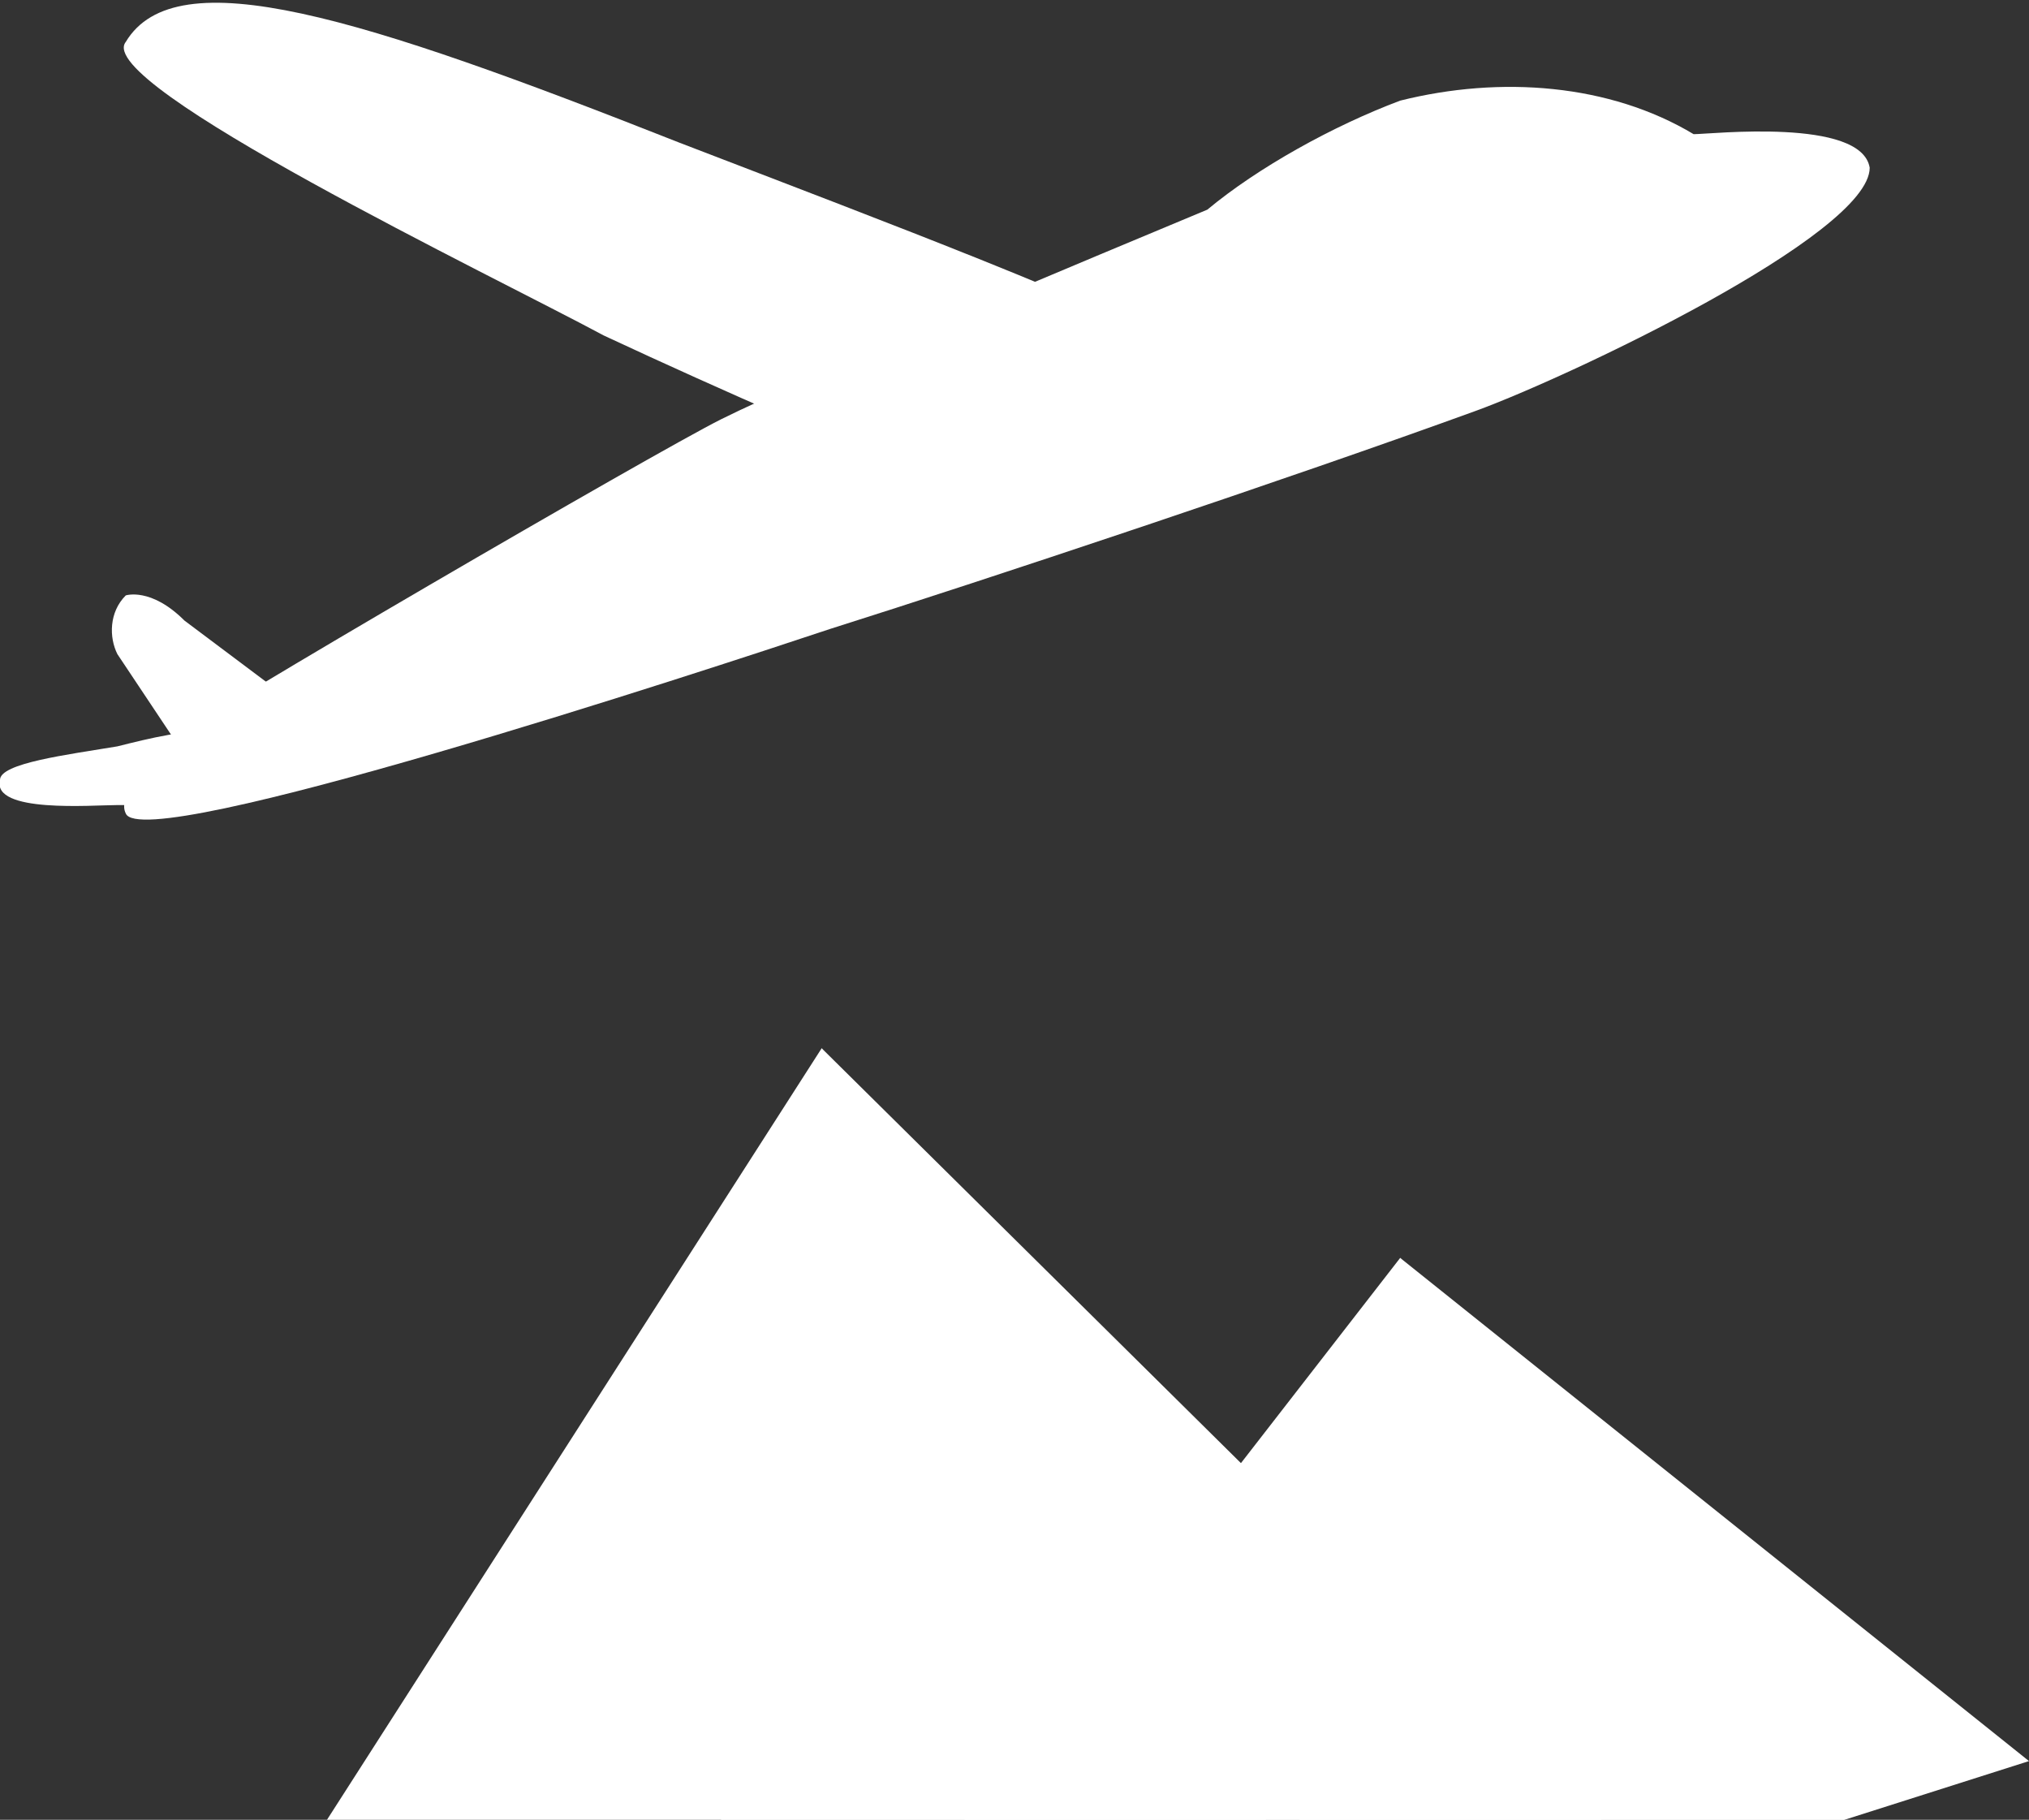
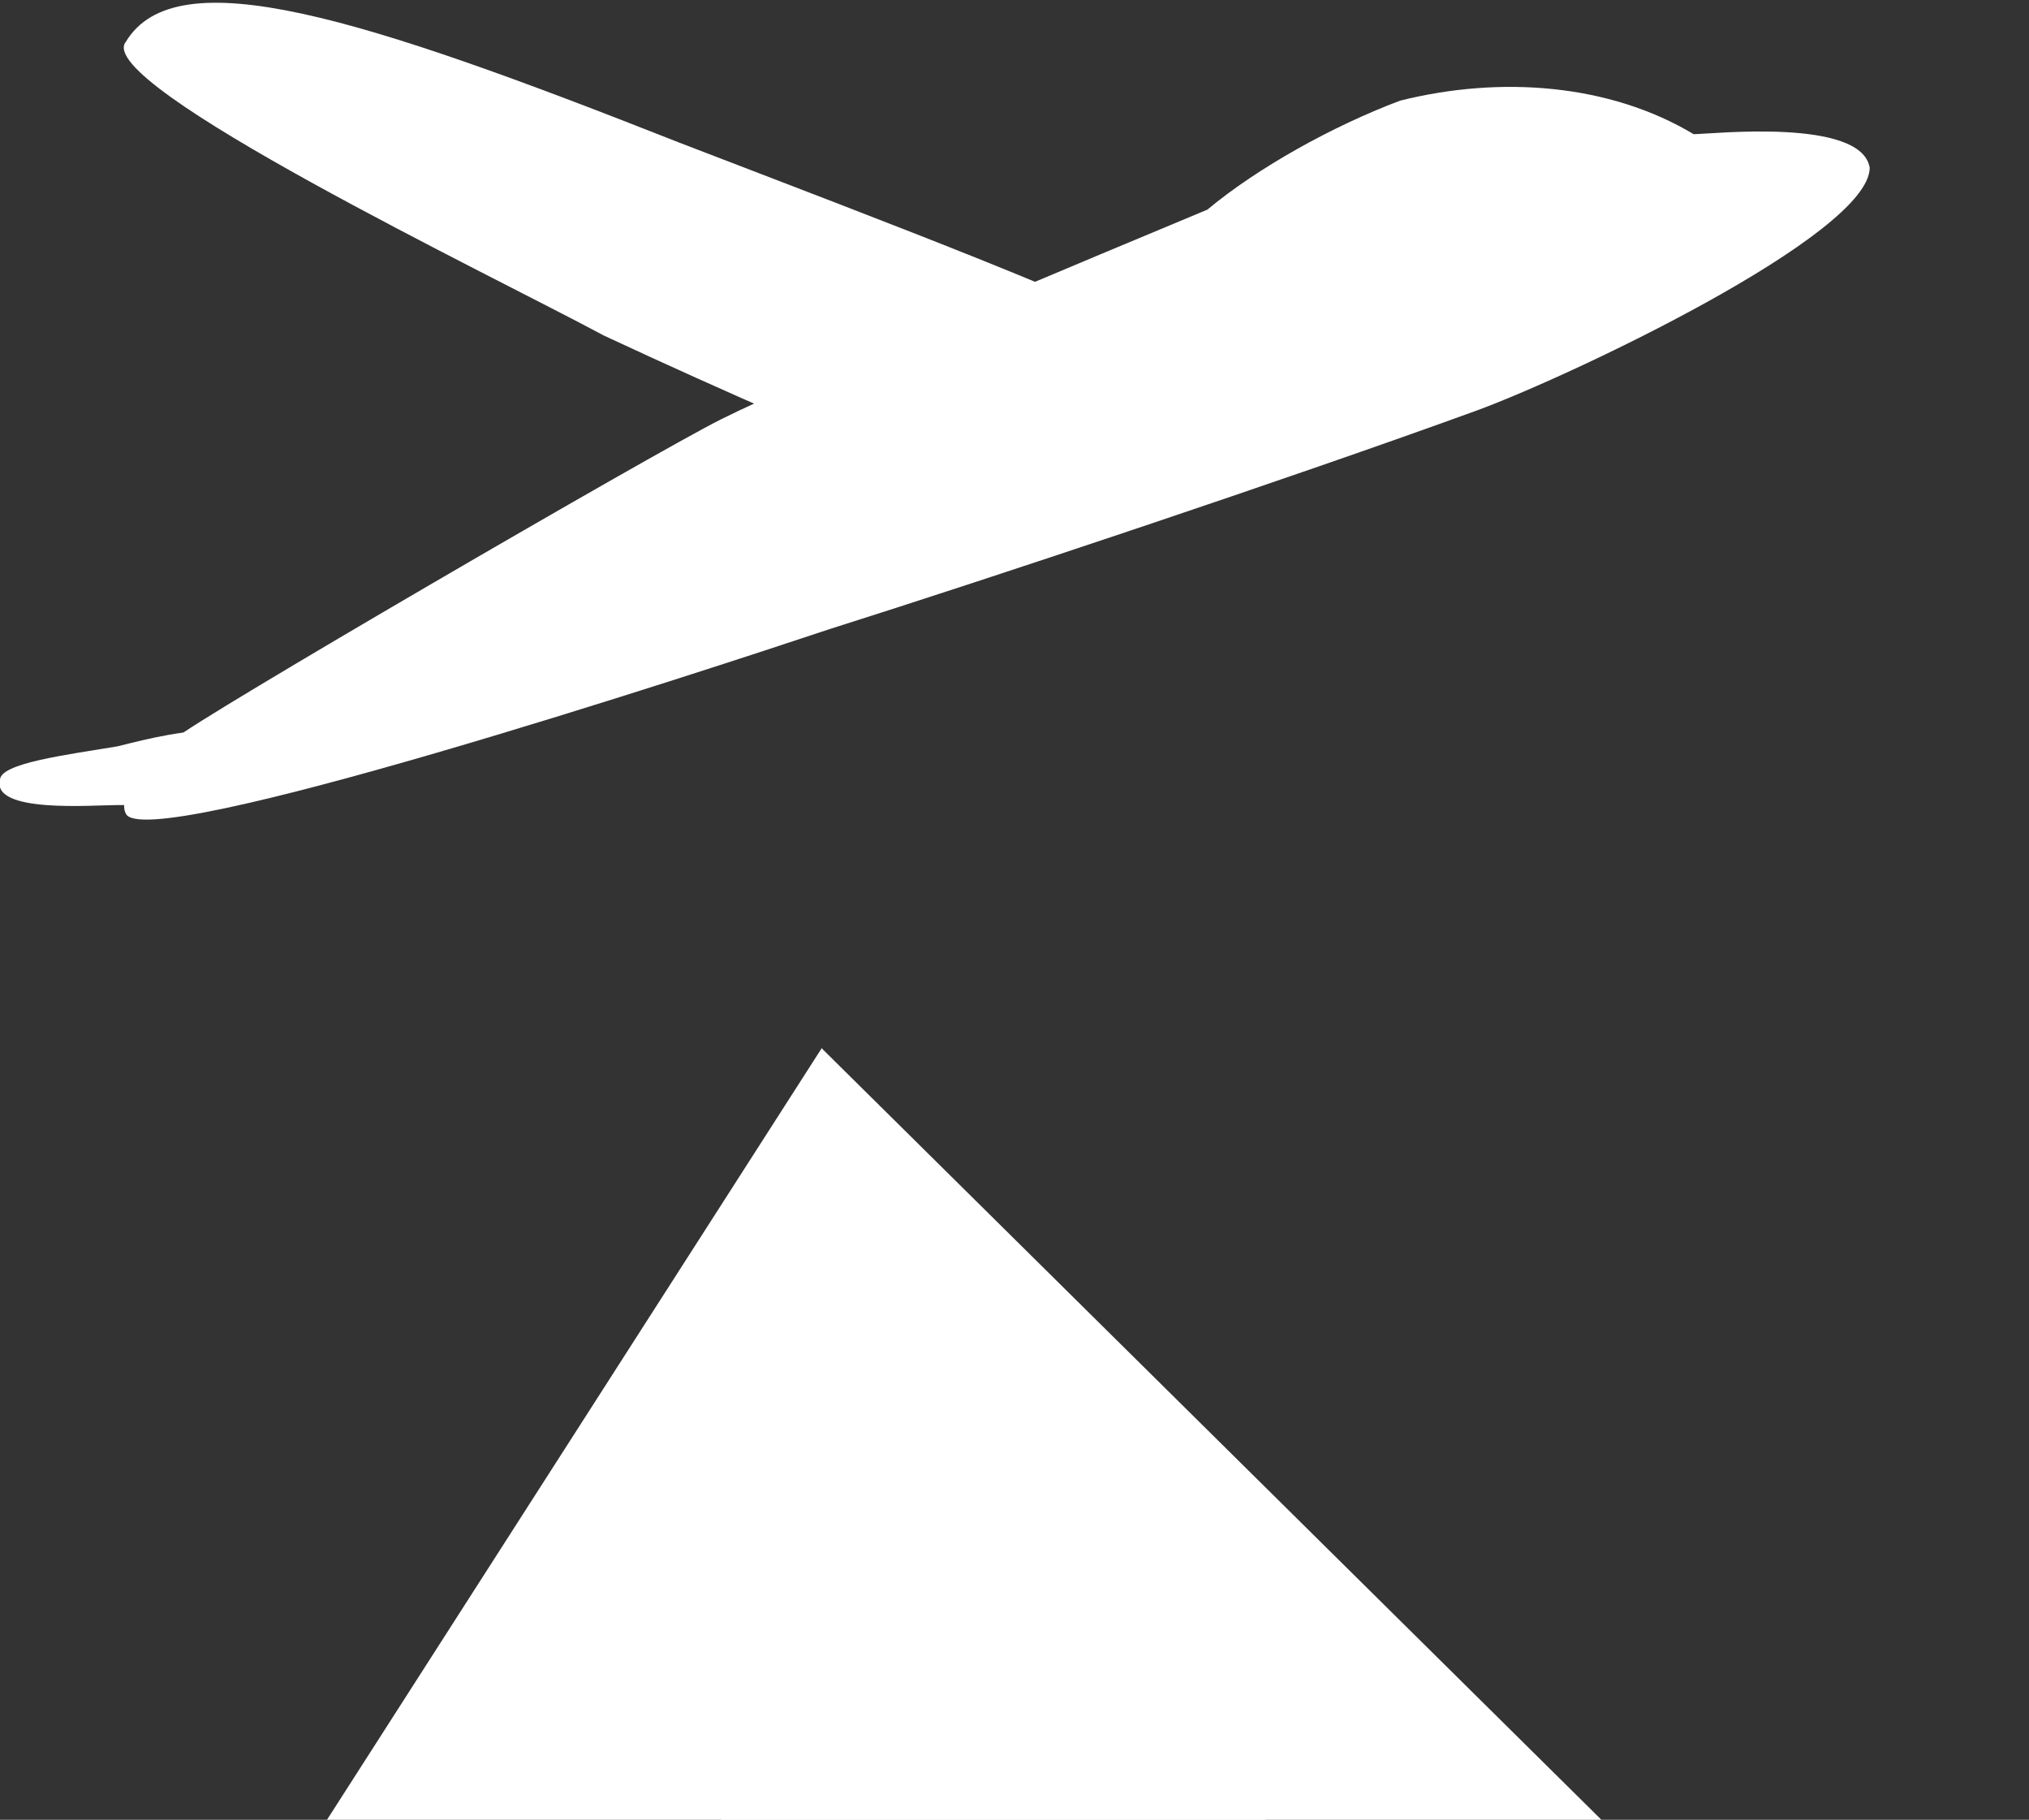
<svg xmlns="http://www.w3.org/2000/svg" version="1.1" id="Layer_1" x="0px" y="0px" viewBox="0 0 24.2 21.7" style="enable-background:new 0 0 24.2 21.7;" xml:space="preserve">
  <rect x="0" y="0" width="24.2" height="21.7" fill="#333333" stroke="none" />
  <style type="text/css">
	.st0{fill:#FFFFFF;}
</style>
  <g>
    <g>
-       <path class="st0" d="M2.2,7.4C1.8,7,1.5,7.1,1.5,7.1C1.3,7.3,1.3,7.6,1.4,7.8l0.8,1.2C2.5,8.8,3,8.6,3.4,8.3L2.2,7.4z" />
      <path class="st0" d="M18.9,1.1C18.9,1.1,18.8,1.1,18.9,1.1C18.8,1.1,18.9,1.1,18.9,1.1z" />
      <path class="st0" d="M22.3,2c-0.1-0.6-1.9-0.4-2.1-0.4c-1-0.6-2.3-0.7-3.5-0.4C15.9,1.5,15,2,14.4,2.5C13.2,3,9.6,4.5,8.6,5    C7.8,5.4,2.3,8.6,2.1,8.8C1.7,9.2,1.4,9.5,1.5,9.7C1.7,10.2,8.4,8,9.9,7.5c1.9-0.6,5.5-1.8,7.7-2.6C18.7,4.5,22.3,2.8,22.3,2z" />
      <g>
-         <path class="st0" d="M16.8,2.3l0.5,0.1c0.1-0.1,0.3-0.1,0.4-0.2L17.6,2C17.3,2.1,17.1,2.1,16.8,2.3z" />
+         <path class="st0" d="M16.8,2.3c0.1-0.1,0.3-0.1,0.4-0.2L17.6,2C17.3,2.1,17.1,2.1,16.8,2.3z" />
        <path class="st0" d="M17.8,2.2c0.3-0.1,0.6-0.2,0.8-0.4l-0.2-0.3c-0.2,0.1-0.5,0.2-0.8,0.4L17.8,2.2z" />
-         <path class="st0" d="M18.5,1.5l0.2,0.3c0.3-0.1,0.5-0.2,0.7-0.3c-0.2,0-0.4-0.1-0.6-0.1C18.7,1.4,18.6,1.5,18.5,1.5z" />
      </g>
      <path class="st0" d="M8.1,1.7c-3.8-1.5-6-2.2-6.6-1.2C1.1,1,5.9,3.3,7.2,4c1.5,0.7,2.9,1.3,4.1,1.8c1.2,0.2,3.1-1.1,3.1-1.5    C13.1,3.6,10.7,2.7,8.1,1.7z" />
      <path class="st0" d="M1.4,8.9C0.8,9,0,9.1,0,9.3c-0.1,0.4,1.1,0.3,1.4,0.3c0.3,0,0.7,0,0.9-0.1c0.1-0.1,0.4-0.8,0.4-0.8    C2.2,8.7,1.8,8.8,1.4,8.9z" />
    </g>
    <g>
      <polygon class="st0" points="9.8,12.5 19.1,21.7 13.9,21.7 8.6,21.7   " />
-       <polygon class="st0" points="16.7,15 24.2,21 22,21.7 15.5,21.7   " />
      <polygon class="st0" points="9.8,12.5 15.1,21.7 3.9,21.7   " />
-       <polygon class="st0" points="16.7,15 22,21.7 11.5,21.7   " />
    </g>
  </g>
</svg>